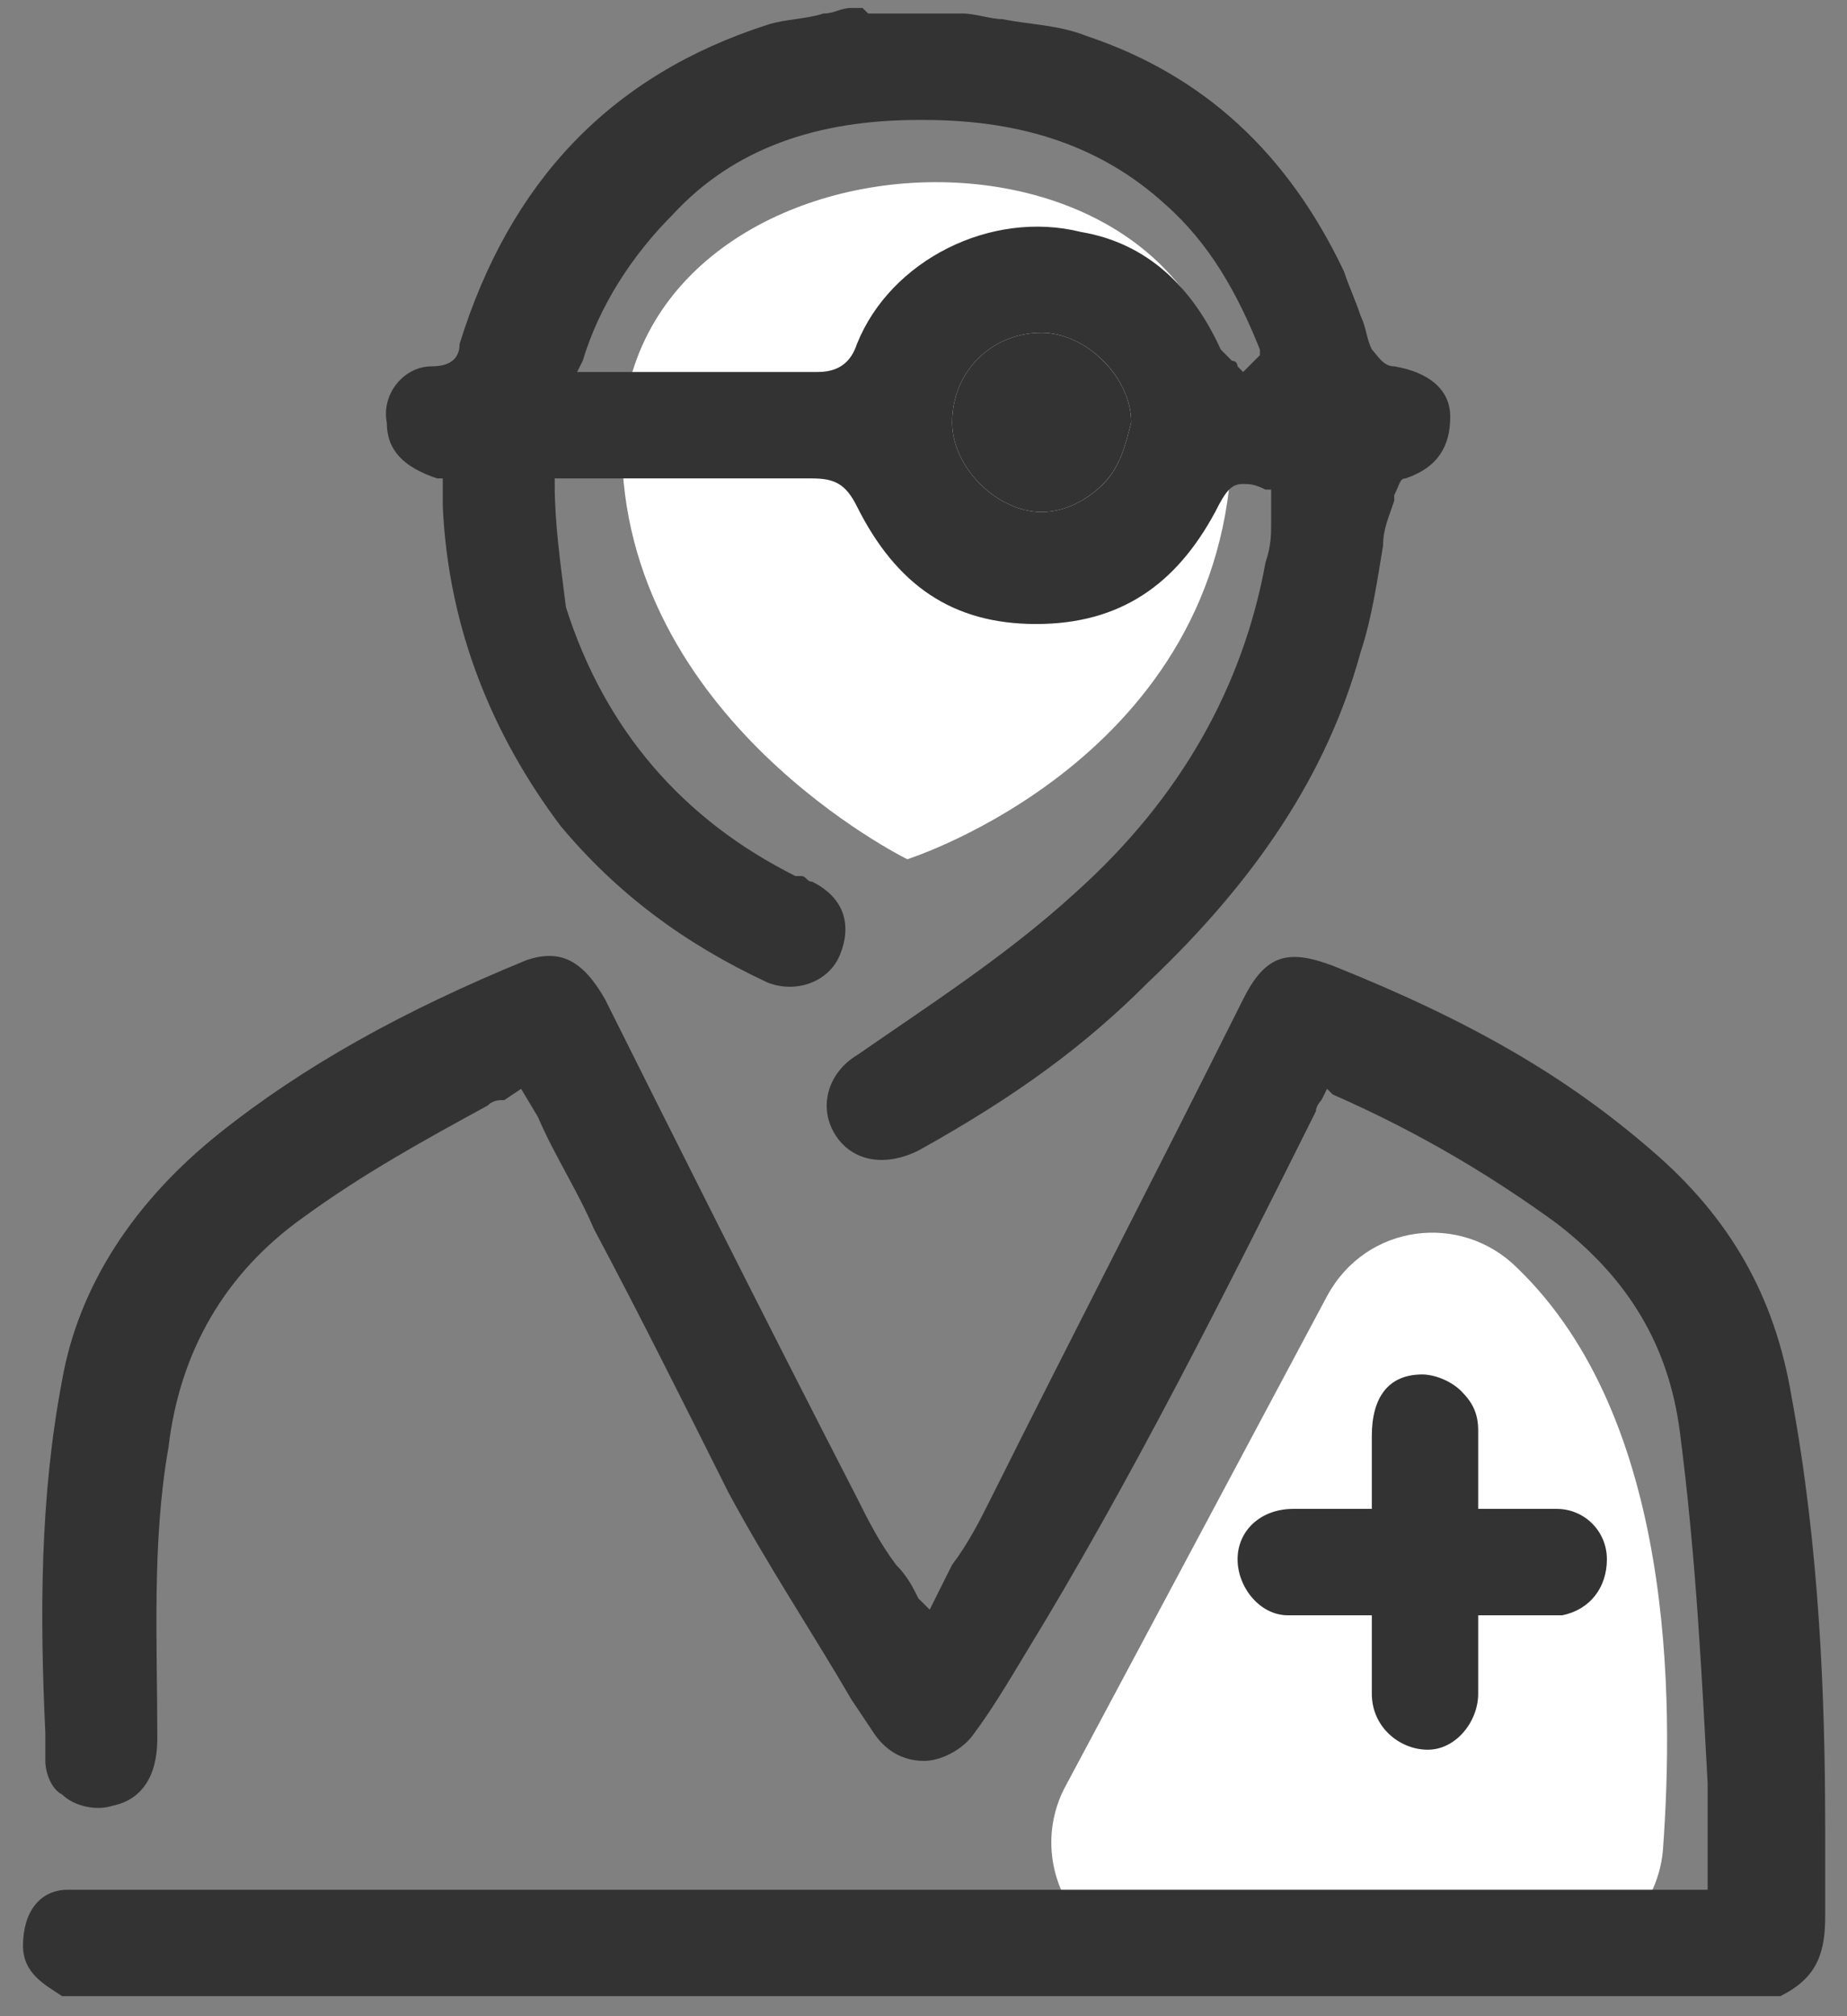
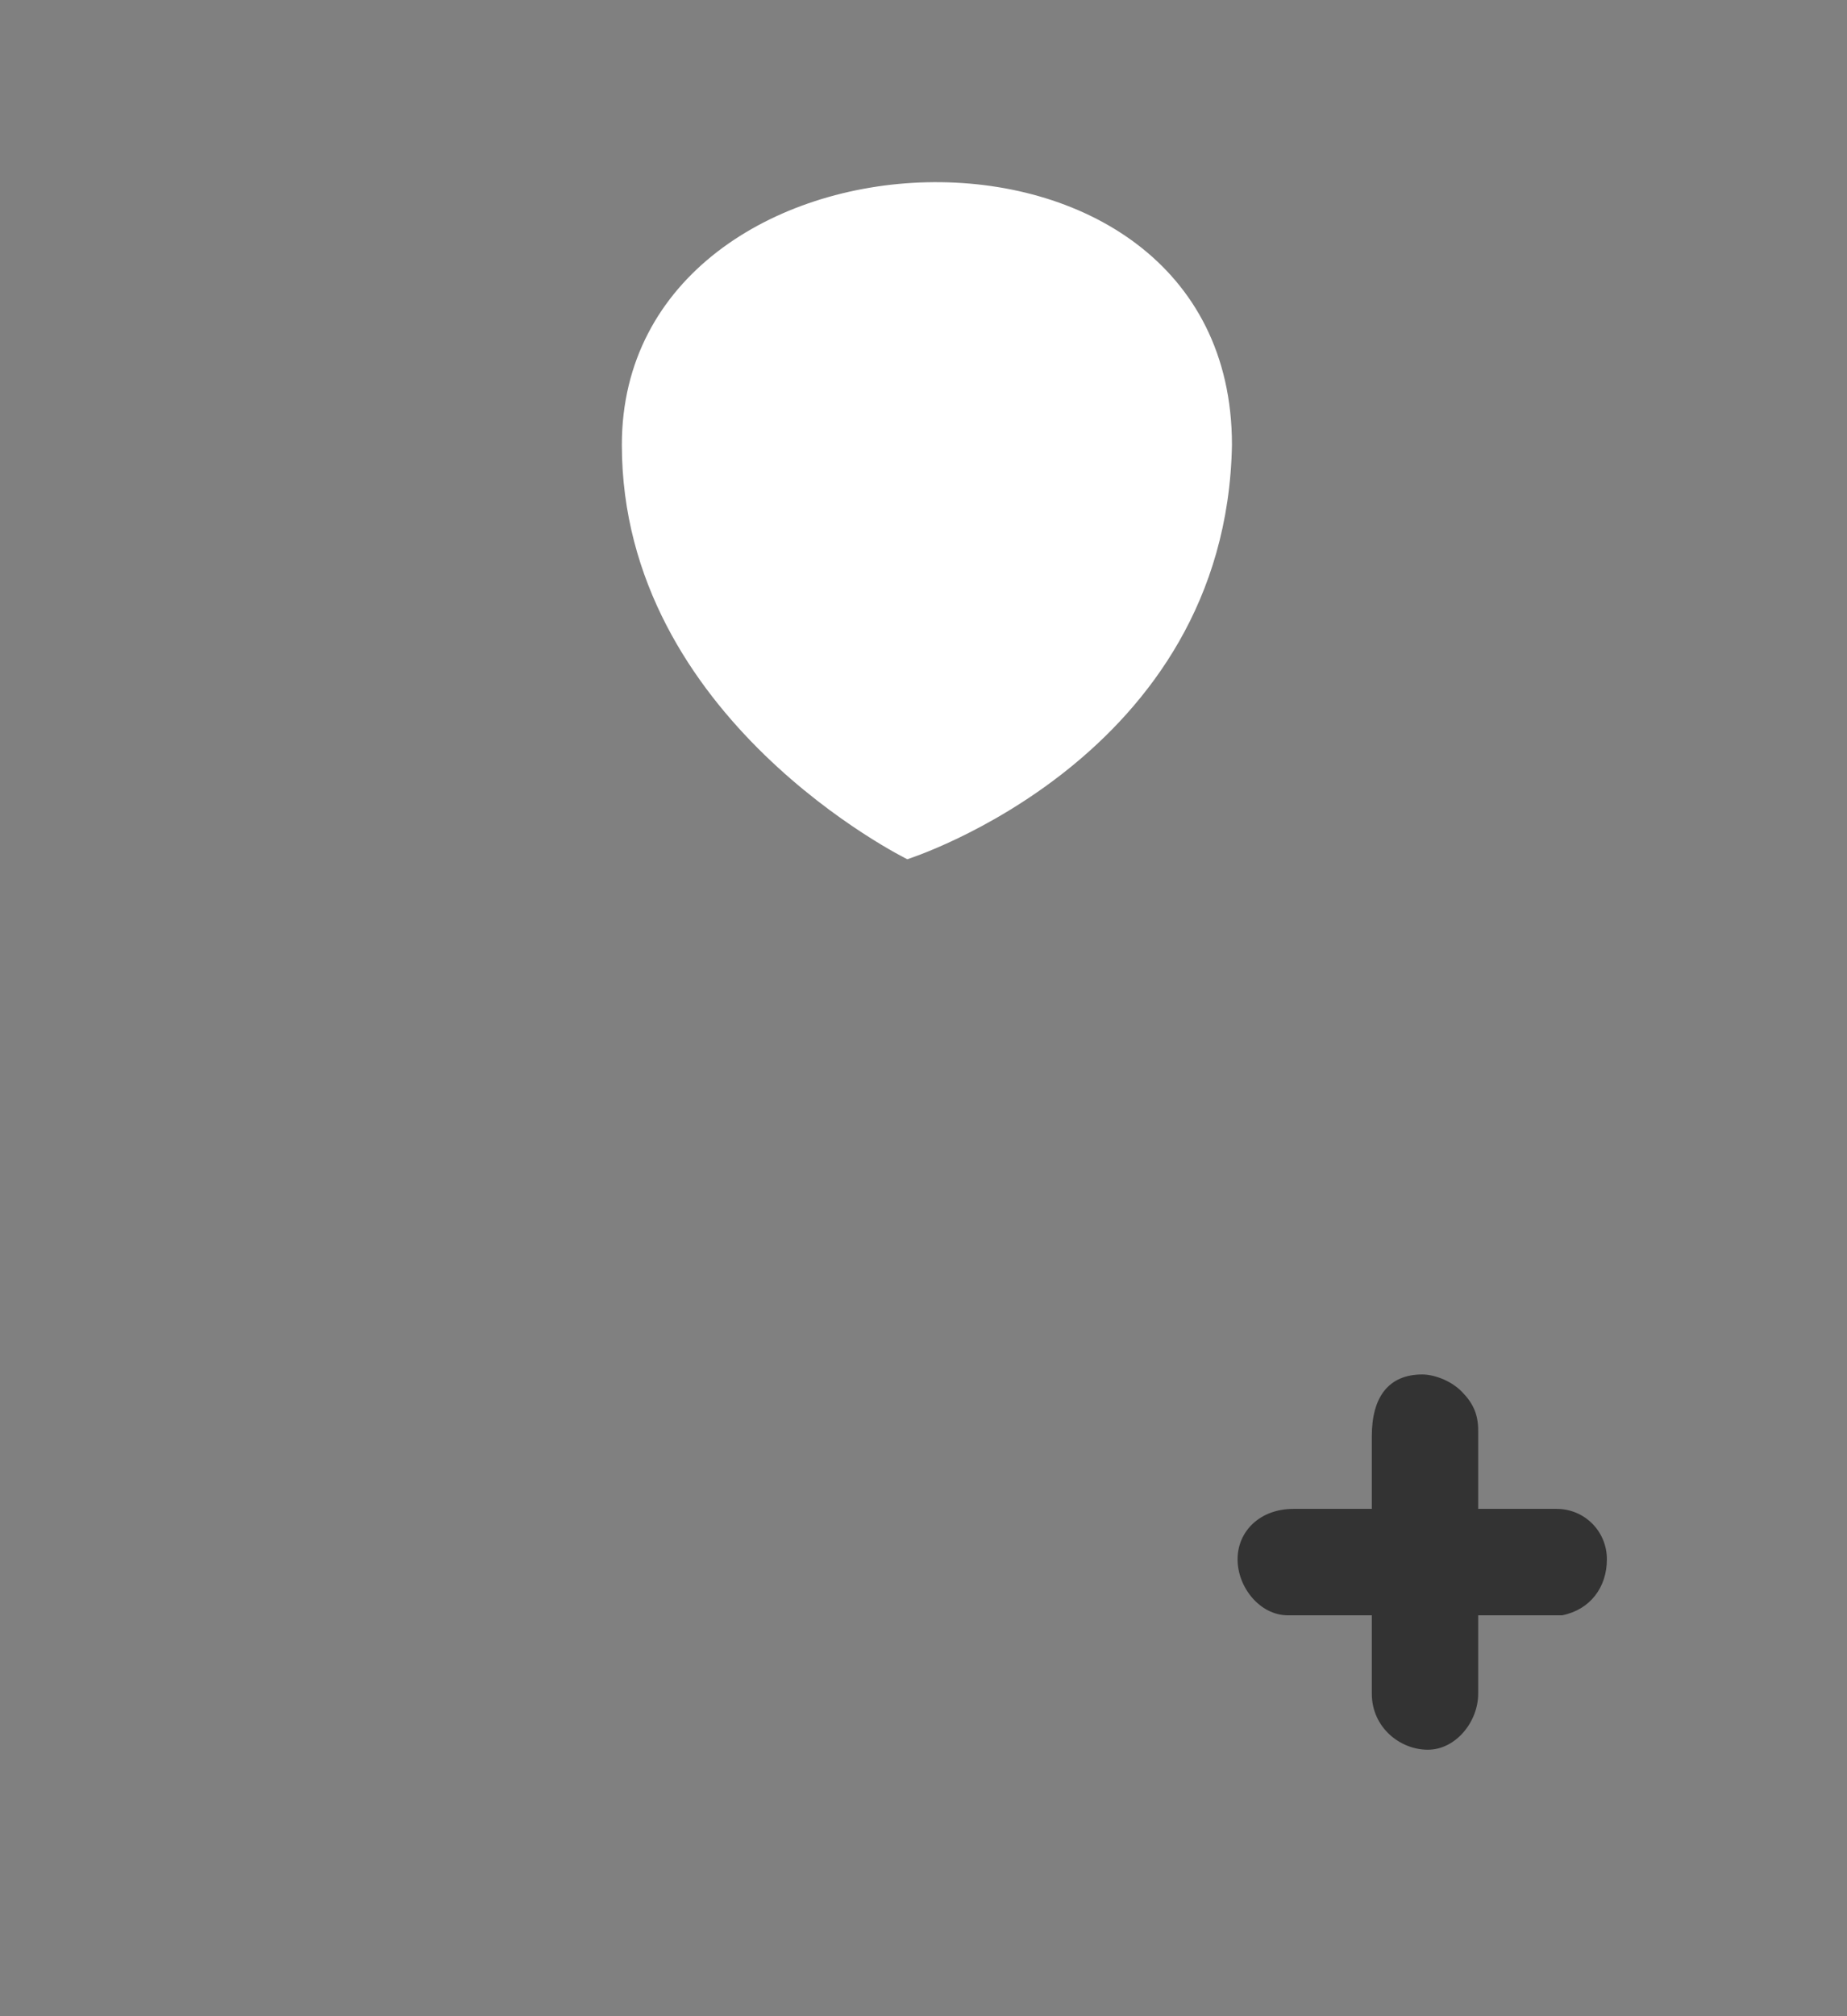
<svg xmlns="http://www.w3.org/2000/svg" width="22" height="24" viewBox="0 0 22 24" fill="none">
  <rect x="0" y="0" width="22" height="24" fill="#808080" stroke="none" />
-   <path d="M19.807 22.028C19.94 20.228 19.94 16.895 18.074 15.095C17.407 14.428 16.274 14.562 15.807 15.428L12.674 21.295C12.207 22.228 12.874 23.362 13.94 23.362H18.407C19.14 23.295 19.74 22.762 19.807 22.028Z" fill="white" />
  <path d="M10.807 10.228C10.807 10.228 7.407 8.561 7.407 5.295C7.407 1.295 14.674 0.961 14.674 5.295C14.607 9.028 10.807 10.228 10.807 10.228Z" fill="white" />
-   <path d="M21.74 22.828C21.74 22.561 21.74 22.361 21.74 22.095C21.74 21.961 21.74 21.895 21.74 21.761C21.74 20.228 21.674 18.428 21.34 16.628C21.14 15.428 20.607 14.495 19.674 13.695C18.674 12.828 17.54 12.161 15.874 11.495C15.34 11.295 15.074 11.361 14.807 11.895C13.74 14.028 12.74 15.961 11.807 17.828C11.674 18.095 11.54 18.361 11.34 18.628C11.274 18.761 11.207 18.895 11.14 19.028L11.074 19.161L10.94 19.028C10.874 18.895 10.807 18.761 10.674 18.628C10.474 18.361 10.34 18.095 10.207 17.828C9.074 15.628 8.007 13.495 7.207 11.895C6.94 11.428 6.674 11.295 6.274 11.428C4.807 12.028 3.607 12.695 2.607 13.495C1.607 14.295 0.94 15.295 0.74 16.428C0.474 17.828 0.474 19.228 0.54 20.628V20.961C0.54 21.095 0.607 21.295 0.74 21.361C0.874 21.495 1.14 21.561 1.34 21.495C1.674 21.428 1.874 21.161 1.874 20.695C1.874 19.561 1.807 18.361 2.007 17.228C2.14 16.095 2.674 15.161 3.607 14.495C4.34 13.961 5.074 13.561 5.807 13.161C5.874 13.095 5.94 13.095 6.007 13.095L6.207 12.961L6.407 13.295C6.607 13.761 6.874 14.161 7.074 14.628C7.607 15.628 8.14 16.695 8.674 17.761C9.14 18.628 9.674 19.428 10.14 20.228L10.407 20.628C10.54 20.828 10.74 20.961 11.007 20.961C11.207 20.961 11.474 20.828 11.607 20.628C11.807 20.361 12.007 20.028 12.207 19.695C13.474 17.628 14.607 15.361 15.674 13.228C15.674 13.161 15.74 13.095 15.74 13.095L15.807 12.961L15.874 13.028C16.94 13.495 17.807 14.028 18.54 14.561C19.407 15.228 19.874 16.028 20.007 17.028C20.207 18.561 20.274 20.028 20.34 21.228C20.34 21.495 20.34 21.761 20.34 22.028V22.495H1.207C1.074 22.495 0.94 22.495 0.807 22.495C0.474 22.495 0.274 22.761 0.274 23.161C0.274 23.495 0.54 23.628 0.74 23.761H21.207C21.607 23.561 21.74 23.295 21.74 22.828Z" fill="#333333" />
-   <path d="M16.741 5.695C17.141 5.561 17.274 5.295 17.274 4.961C17.274 4.628 17.007 4.428 16.607 4.361C16.474 4.361 16.407 4.228 16.341 4.161C16.274 4.028 16.274 3.895 16.207 3.761C16.141 3.561 16.074 3.428 16.007 3.228C15.341 1.828 14.341 0.895 12.941 0.428C12.607 0.295 12.274 0.295 11.941 0.228C11.807 0.228 11.607 0.161 11.474 0.161H10.341L10.274 0.095C10.207 0.095 10.207 0.095 10.141 0.095C10.007 0.095 9.941 0.161 9.807 0.161C9.607 0.228 9.341 0.228 9.141 0.295C7.274 0.895 6.074 2.161 5.474 4.095C5.474 4.228 5.407 4.361 5.141 4.361C4.807 4.361 4.541 4.695 4.607 5.028C4.607 5.361 4.807 5.561 5.207 5.695H5.274V5.761V5.828C5.274 5.895 5.274 5.961 5.274 6.028C5.341 7.495 5.874 8.761 6.674 9.828C7.341 10.628 8.141 11.228 9.141 11.695C9.474 11.828 9.874 11.695 10.007 11.361C10.141 11.028 10.074 10.695 9.674 10.495C9.607 10.495 9.607 10.428 9.541 10.428H9.474C8.141 9.761 7.207 8.695 6.741 7.228C6.674 6.695 6.607 6.228 6.607 5.761V5.695H7.741C8.407 5.695 9.007 5.695 9.674 5.695C9.941 5.695 10.074 5.761 10.207 6.028C10.674 6.961 11.341 7.428 12.341 7.428C13.341 7.428 14.007 6.961 14.474 6.095C14.607 5.828 14.674 5.761 14.807 5.761C14.874 5.761 14.941 5.761 15.074 5.828H15.141V5.961C15.141 6.028 15.141 6.095 15.141 6.161V6.228C15.141 6.361 15.141 6.495 15.074 6.695C14.807 8.161 14.074 9.495 12.807 10.628C12.007 11.361 11.074 11.961 10.207 12.561C9.874 12.761 9.741 13.161 9.941 13.495C10.141 13.828 10.541 13.895 10.941 13.695C12.141 13.028 12.941 12.428 13.674 11.695C14.941 10.495 15.807 9.228 16.207 7.761C16.341 7.361 16.407 6.895 16.474 6.495C16.474 6.295 16.541 6.161 16.607 5.961V5.895C16.674 5.761 16.674 5.695 16.741 5.695ZM13.141 5.761C12.941 5.961 12.674 6.095 12.407 6.095C12.141 6.095 11.874 5.961 11.674 5.761C11.474 5.561 11.341 5.295 11.341 5.028C11.341 4.428 11.807 3.961 12.407 3.961C12.674 3.961 12.941 4.095 13.141 4.295C13.341 4.495 13.474 4.761 13.474 5.028C13.407 5.295 13.341 5.561 13.141 5.761ZM14.807 4.428L14.741 4.361C14.741 4.361 14.741 4.295 14.674 4.295C14.607 4.228 14.607 4.228 14.541 4.161C14.207 3.428 13.674 2.895 12.874 2.761C11.807 2.495 10.607 3.095 10.207 4.095C10.141 4.295 10.007 4.428 9.741 4.428C9.141 4.428 8.541 4.428 7.941 4.428H7.207C7.141 4.428 7.141 4.428 7.074 4.428H6.874L6.941 4.295C7.141 3.628 7.541 3.028 8.007 2.561C8.741 1.761 9.741 1.428 10.941 1.428C10.941 1.428 10.941 1.428 11.007 1.428C12.207 1.428 13.141 1.761 13.874 2.428C14.407 2.895 14.741 3.495 15.007 4.161V4.228L14.807 4.428Z" fill="#333333" />
  <path d="M18.274 19.228C18.407 19.228 18.474 19.228 18.607 19.228C18.941 19.161 19.14 18.895 19.14 18.561C19.14 18.228 18.874 17.961 18.541 17.961C18.34 17.961 18.14 17.961 17.941 17.961C17.874 17.961 17.741 17.961 17.674 17.961H17.607V17.895C17.607 17.761 17.607 17.695 17.607 17.628C17.607 17.428 17.607 17.228 17.607 17.028C17.607 16.828 17.541 16.695 17.407 16.561C17.274 16.428 17.074 16.361 16.941 16.361C16.541 16.361 16.34 16.628 16.34 17.095C16.34 17.295 16.34 17.428 16.34 17.628V17.961H15.807C15.674 17.961 15.54 17.961 15.407 17.961C15.007 17.961 14.741 18.228 14.741 18.561C14.741 18.895 15.007 19.228 15.341 19.228C15.54 19.228 15.741 19.228 15.941 19.228C16.074 19.228 16.14 19.228 16.274 19.228H16.34V19.295C16.34 19.428 16.34 19.495 16.34 19.561C16.34 19.761 16.34 19.961 16.34 20.161C16.34 20.561 16.674 20.828 17.007 20.828C17.34 20.828 17.607 20.495 17.607 20.161C17.607 19.961 17.607 19.828 17.607 19.628V19.228H17.941C18.007 19.228 18.14 19.228 18.274 19.228Z" fill="#333333" />
-   <path d="M13.14 5.761C12.941 5.961 12.674 6.095 12.407 6.095C12.141 6.095 11.874 5.961 11.674 5.761C11.474 5.561 11.341 5.295 11.341 5.028C11.341 4.428 11.807 3.961 12.407 3.961C12.674 3.961 12.941 4.095 13.14 4.295C13.341 4.495 13.474 4.761 13.474 5.028C13.407 5.295 13.341 5.561 13.14 5.761Z" fill="#333333" />
</svg>